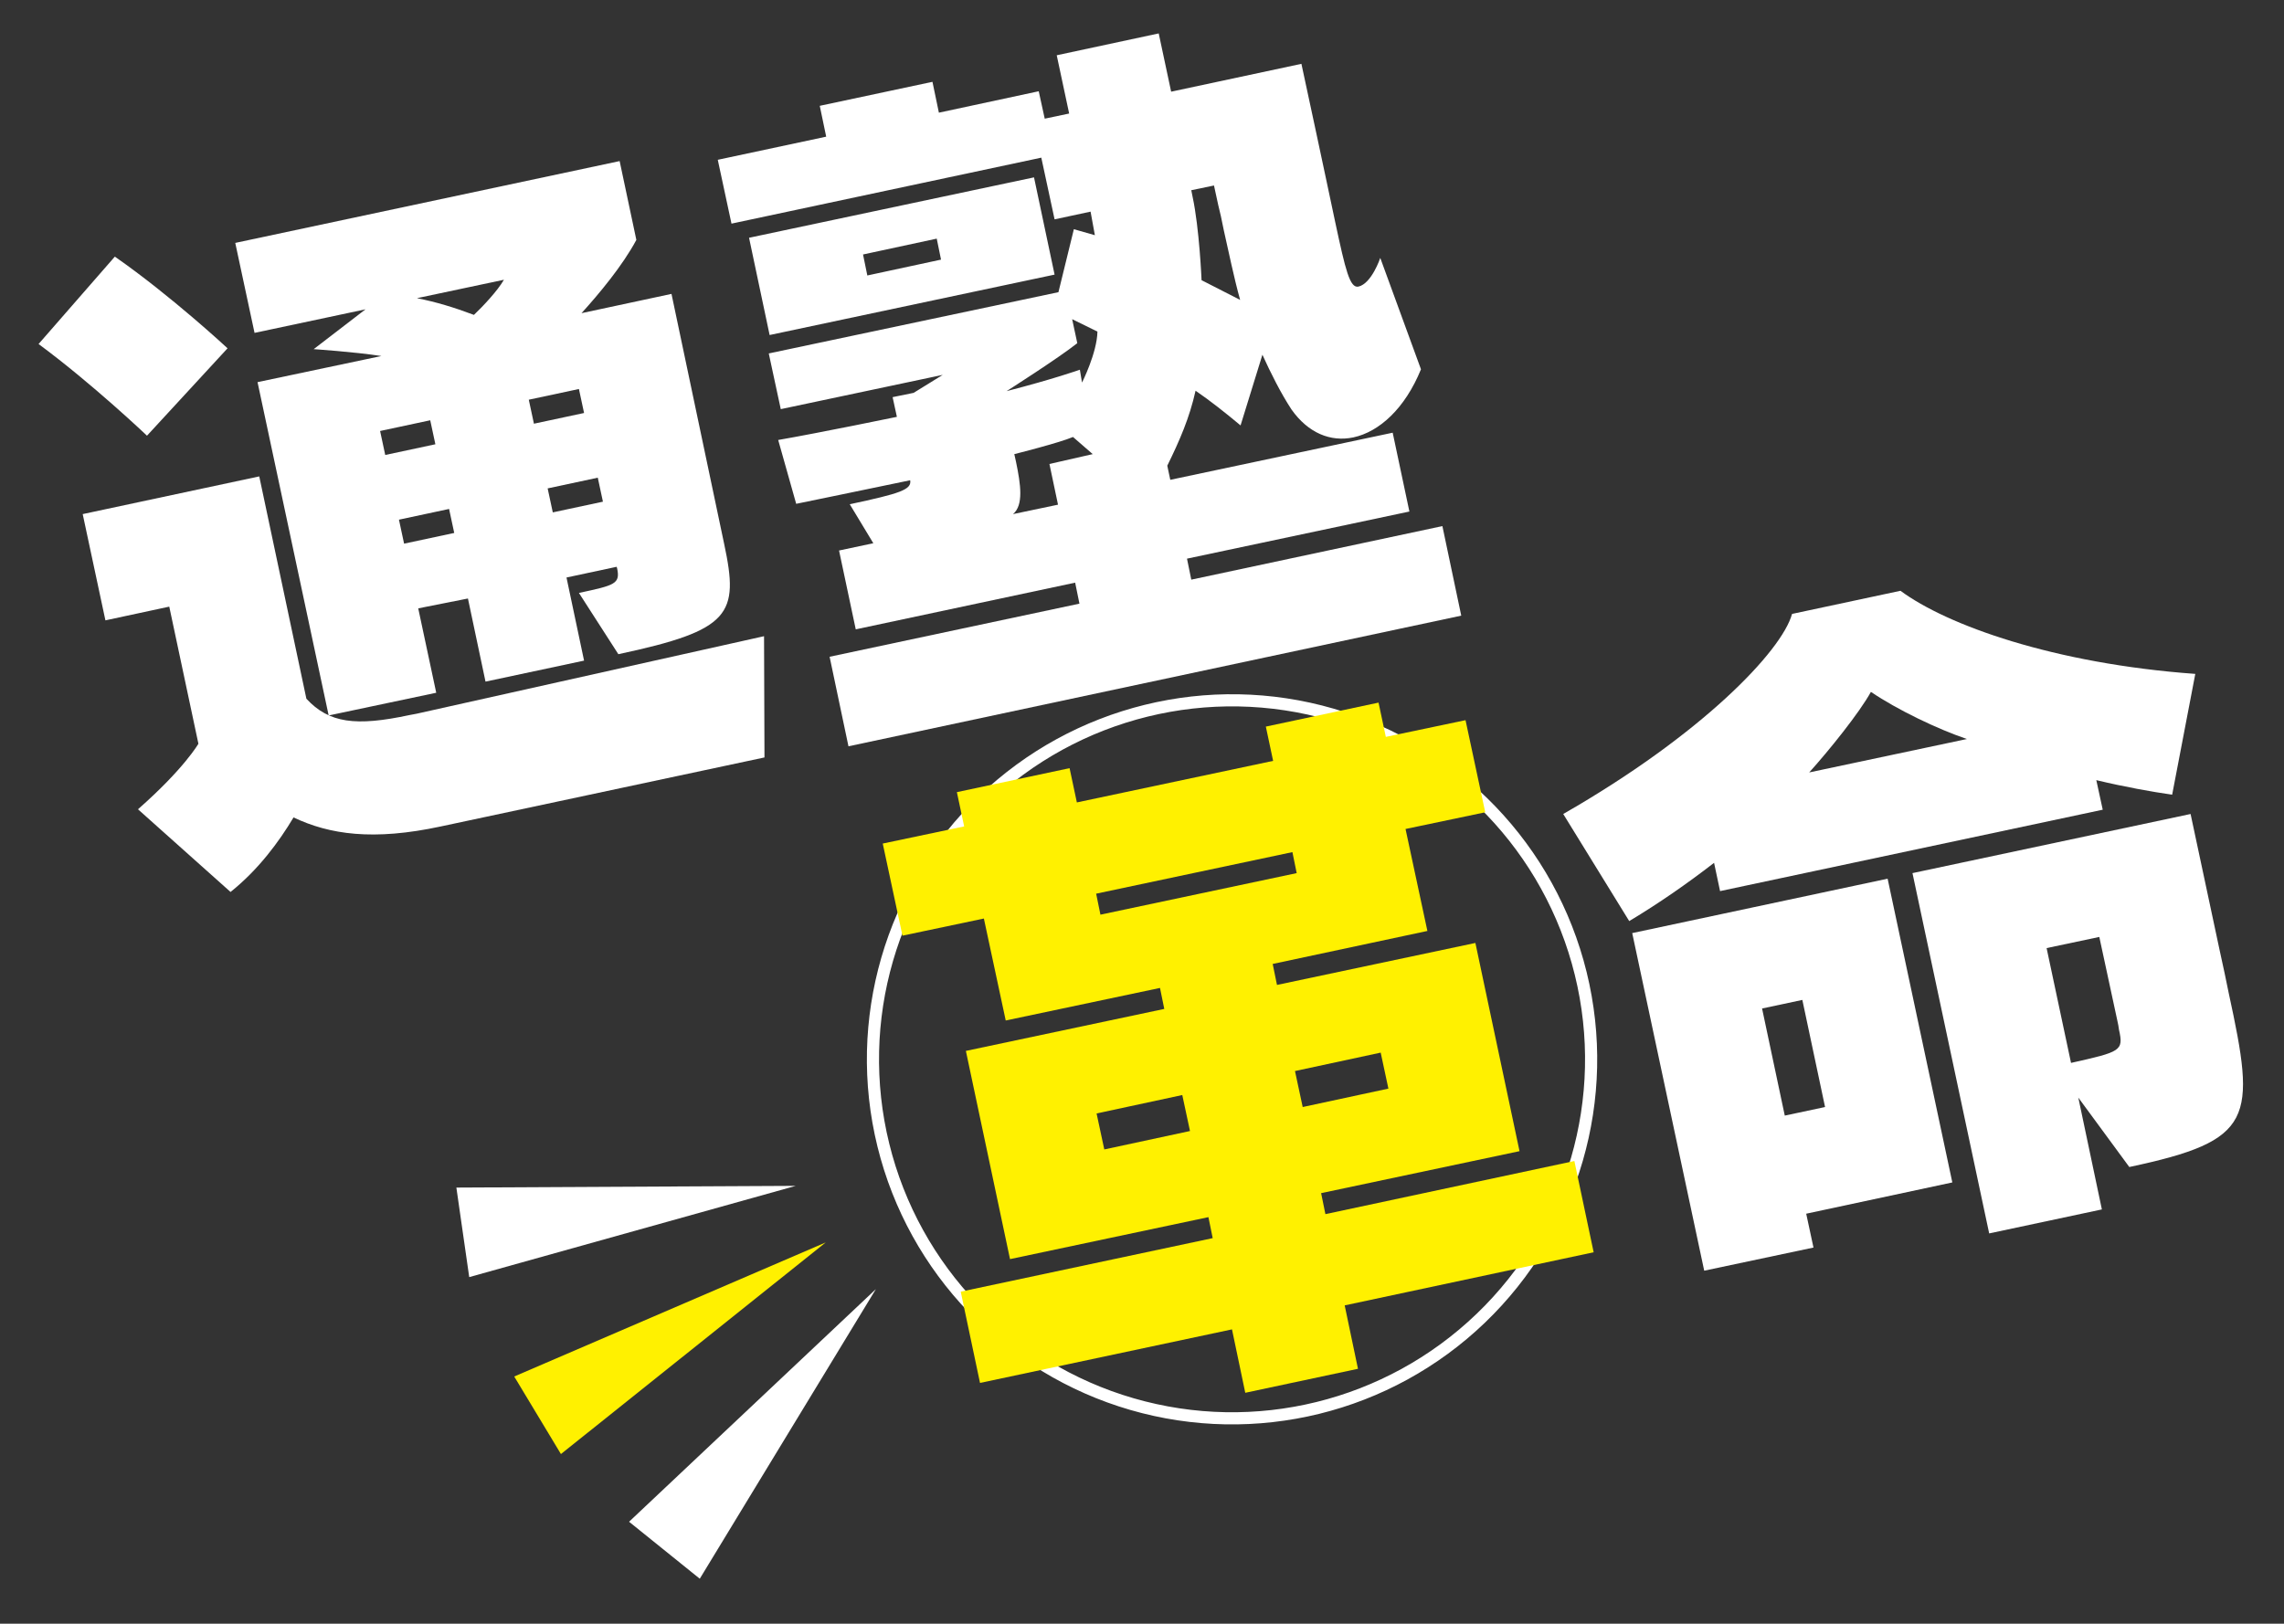
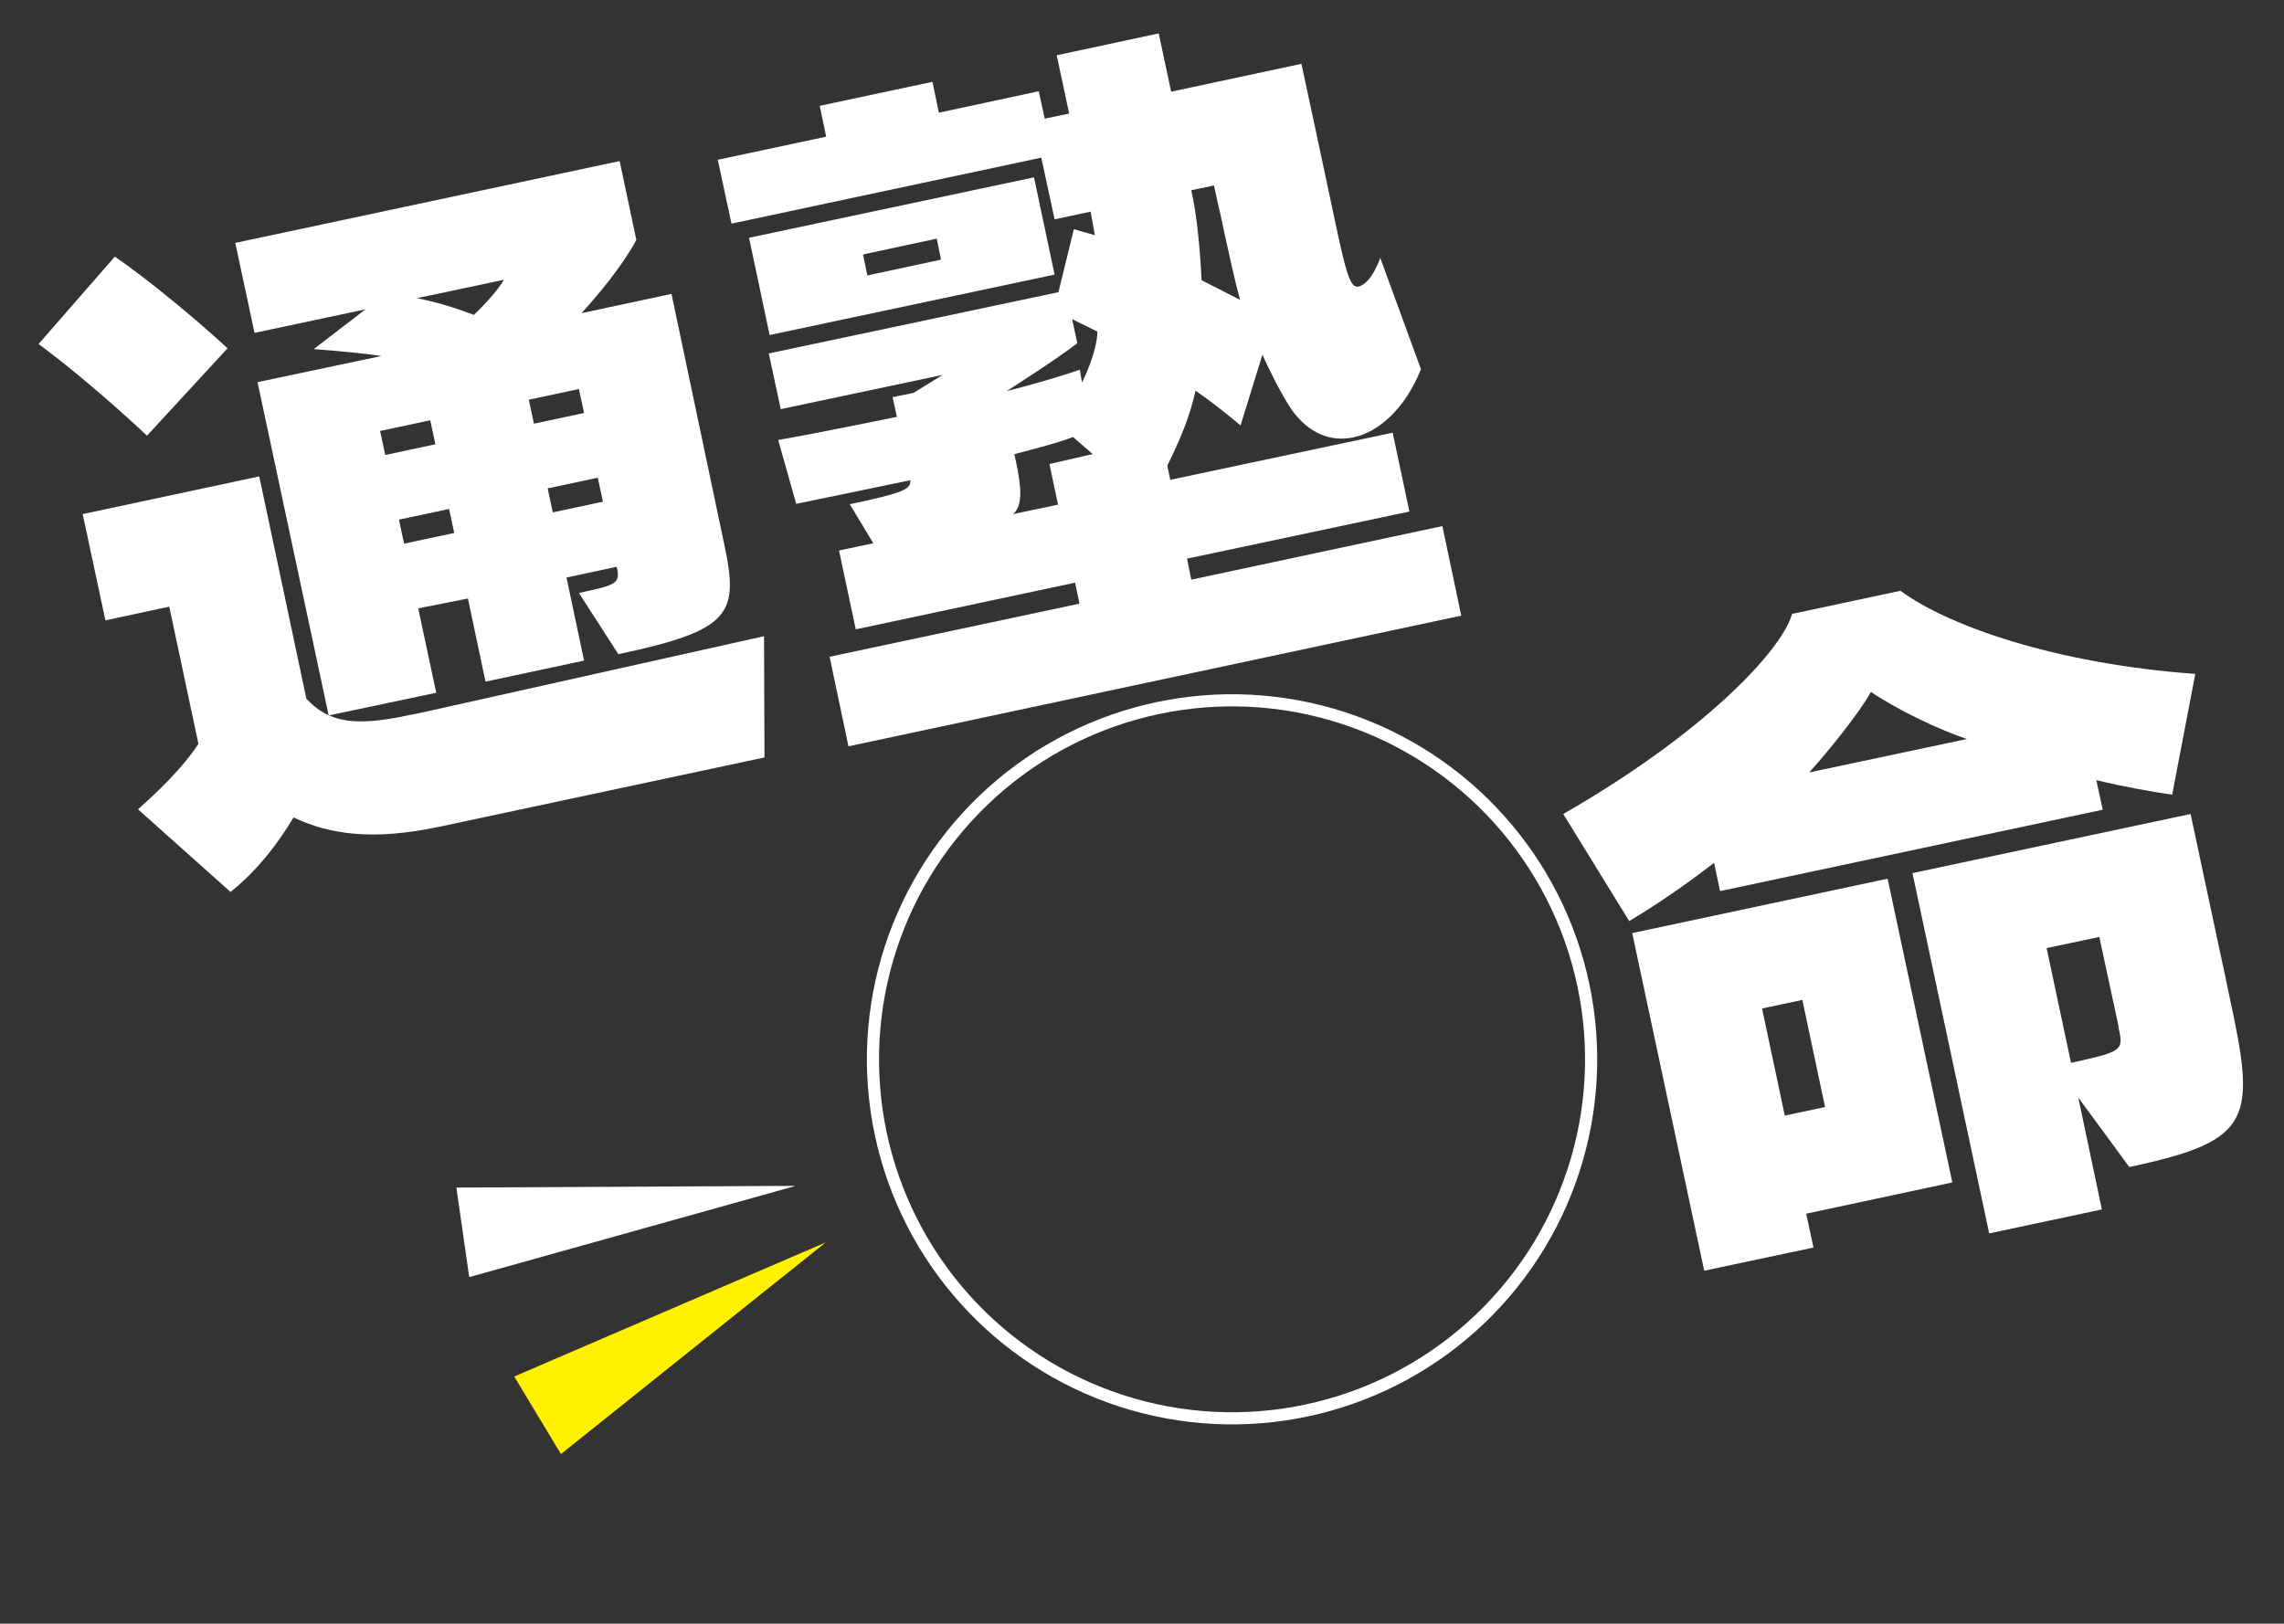
<svg xmlns="http://www.w3.org/2000/svg" xmlns:xlink="http://www.w3.org/1999/xlink" version="1.1" id="レイヤー_1" x="0px" y="0px" width="533px" height="379px" viewBox="0 0 533 379" style="enable-background:new 0 0 533 379;" xml:space="preserve">
  <rect x="0" y="0" width="533" height="379" fill="#333333" stroke="none" />
  <style type="text/css">
	.st0{fill:#FFFFFF;}
	.st1{fill:#FFF100;}
	.st2{clip-path:url(#SVGID_2_);fill:none;stroke:#FFFFFF;stroke-width:2.835;}
	.st3{fill:none;}
</style>
-   <polygon class="st0" points="204.4,300.9 146.8,355.2 163.3,368.5 " />
  <polygon class="st1" points="192.7,290 120,321.3 130.9,339.4 " />
  <polygon class="st0" points="185.7,276.8 106.5,277.2 109.5,298.1 " />
  <g>
    <path class="st0" d="M34.3,101.7c0,0-12.7-12.1-25.3-21.4l17.8-20.4C40,69.1,53.1,81.3,53.1,81.3L34.3,101.7z M178.4,176.8   l-75.5,16.1c-15.8,3.4-26,1.9-34.4-2.1c-3.4,5.7-8.2,12.2-14.7,17.4l-21.6-19.3c10.8-9.5,14.1-15.3,14.1-15.3l-6.8-32l-14.9,3.2   L19.3,120l41.2-8.8l11,51.9c5.3,5.7,11.5,6.5,24.1,3.8c0.5-0.1,1.1-0.2,1.6-0.3l81.1-18.1L178.4,176.8z M144.3,152.7l-9.2-14.3   c8.4-1.8,9.7-2.1,8.9-5.8l-0.1-0.3l-11.7,2.5l4.1,19.4l-23,4.9l-4.1-19.4L97.6,142l4.2,19.7l-25.1,5.3L60.1,89.2L89,83.1   c-6.6-1-15.8-1.6-15.8-1.6l12.1-9.3l-25.9,5.5l-4.5-21l89.7-19.1l3.9,18.4c-3.2,6-8.8,12.7-12.8,17.1l21-4.5L169,127   C172.5,143.4,170.6,147.1,144.3,152.7z M100.4,98.1l-11.7,2.5l1.2,5.6l11.7-2.5L100.4,98.1z M104.8,118.8l-11.7,2.5l1.2,5.6   l11.7-2.5L104.8,118.8z M97.3,69.6c4.5,0.9,8.5,2.1,13.3,3.9c2.1-2,5.5-5.6,7-8.2L97.3,69.6z M135.1,90.8l-11.7,2.5l1.2,5.6   l11.7-2.5L135.1,90.8z M139.5,111.5l-11.7,2.5l1.2,5.6l11.7-2.5L139.5,111.5z" />
    <path class="st0" d="M315.8,102.1c-5.3,1.1-10.5-1-14.4-6.5c-2.5-3.8-4.9-8.6-6.8-12.8l-5.1,16.5c-3.6-3-7-5.7-10.5-8.1   c-1.4,6.3-3.7,11.6-6.6,17.5l0.7,3.3l51.9-11l3.9,18.4l-51.9,11l1,4.9l58.6-12.5l4.4,20.9L198,174.2l-4.4-20.9l58.3-12.4l-1-4.9   l-51.2,10.9l-3.9-18.4l8-1.7l-5.5-9.1c11.7-2.5,14.5-3.4,14.1-5.6c-7.6,1.6-26.6,5.5-26.6,5.5l-4.2-14.9c9.8-1.7,27.7-5.4,27.7-5.4   l-1-4.6l4.9-1l6.8-4.2l-37.8,8l-2.8-13L247,68.2l3.6-14.7l4.9,1.4l-1-5.5l-8.4,1.8l-3.1-14.4l-72.3,15.4l-3.2-14.9l25.3-5.4   l-1.5-7.2l26.3-5.6l1.5,7.2l23.3-5l1.4,6.4l5.7-1.2l-2.9-13.6l23.8-5.1l2.9,13.6l30.4-6.5l3.5,16.3c1.8,8.5,3.3,15.4,4.4,20.7   c2.4,11.2,3.4,15.4,5.4,15c3.1-0.7,5.1-6.7,5.1-6.7l9.5,26C327.9,95.3,321.9,100.8,315.8,102.1z M179.6,78.2l-4.8-22.7l66.5-14.1   l4.8,22.7L179.6,78.2z M218.6,55.7l-17.2,3.7l1,4.9l17.2-3.7L218.6,55.7z M250.2,74.5l1.2,5.6c-4.4,3.5-16.5,11.2-16.5,11.2   c10.9-2.8,17.1-5,17.1-5l0.5,3c0,0,3.5-6.9,3.6-11.9L250.2,74.5z M250.4,102c-3.3,1.4-13.7,4-13.7,4l0.4,1.8   c1.1,5.3,1.8,10.1-0.7,12.2l10.5-2.2l-2-9.5L255,106L250.4,102z M285.6,53.8c-0.5-2.5-0.9-4.4-1.3-5.9l-1-4.6l-5.3,1.1   c0.1,0.5,0.2,1,0.3,1.5c1.6,7.4,2.1,19.5,2.1,19.5l9,4.6C287.9,64.6,286.7,58.6,285.6,53.8z" />
  </g>
  <g>
    <defs>
      <rect id="SVGID_1_" x="-49.5" y="-86" width="797.7" height="509.5" />
    </defs>
    <clipPath id="SVGID_2_">
      <use xlink:href="#SVGID_1_" style="overflow:visible;" />
    </clipPath>
    <ellipse transform="matrix(0.971 -0.239 0.239 0.971 -50.755 75.848)" class="st2" cx="287.5" cy="247.3" rx="83.8" ry="83.8" />
  </g>
  <g>
-     <path class="st1" d="M313.8,304.7l3.1,14.8l-26.3,5.6l-3.1-14.8l-58.8,12.5l-4.5-21.3l58.8-12.5l-1-4.9l-46.3,9.8l-10.3-48.6   l46.3-9.8l-1-4.9l-36,7.6l-5.1-23.8l-19,4l-4.6-21.5l19-4l-1.7-8l26.3-5.6l1.7,8l45.8-9.7l-1.7-8l26.3-5.6l1.7,8l18.6-3.9l4.6,21.5   l-18.6,3.9l5.1,23.8l-36.1,7.7l1,4.9l46.3-9.8l10.3,48.6l-46.3,9.8l1,4.9l58.1-12.4l4.5,21.3L313.8,304.7z M301.6,198.9l-45.8,9.7   l1,4.9l45.8-9.7L301.6,198.9z M275.9,255.6l-20,4.3l1.8,8.4l20-4.3L275.9,255.6z M322.2,245.7l-20,4.3l1.8,8.4l20-4.3L322.2,245.7z   " />
-   </g>
+     </g>
  <g>
    <path class="st0" d="M506.9,185.5c-4.8-0.7-11-1.8-17.7-3.4l1.5,6.9l-89.3,19l-1.4-6.6c-6.2,4.8-12.8,9.4-19.8,13.6l-15.4-25   c32.3-18.5,51-38,53.4-46.7l25.3-5.4c10.8,8,35.7,17,68.8,19.4L506.9,185.5z M421.5,283.3l1.7,7.9l-25.5,5.4l-16.8-78.8l59.6-12.7   l15.1,70.9L421.5,283.3z M420.6,233.4l-9.4,2l5.3,25l9.4-2L420.6,233.4z M436.6,161.5c-2.7,4.9-9.8,13.7-14.4,18.8l36.8-7.8   C452.2,170.2,442.8,165.7,436.6,161.5z M496.9,272.4L485,256.2l5.5,26.1l-26.3,5.6l-17.9-84.1l64.9-13.8l6.8,31.9   c0.8,3.6,1.5,6.9,2.1,9.9C526.5,261.3,526.1,266.2,496.9,272.4z M494.1,238.2l-4.2-19.5l-12.3,2.6l5.7,26.8   c11.6-2.6,12.3-2.8,11.2-7.7C494.4,239.7,494.3,239,494.1,238.2z" />
  </g>
  <g>
    <defs>
      <rect id="SVGID_3_" x="-49.5" y="-86" width="797.7" height="509.5" />
    </defs>
    <clipPath id="SVGID_4_">
      <use xlink:href="#SVGID_3_" style="overflow:visible;" />
    </clipPath>
  </g>
  <rect x="-49.5" y="-86" class="st3" width="797.7" height="509.5" />
  <g>
</g>
  <g>
</g>
  <g>
</g>
  <g>
</g>
  <g>
</g>
  <g>
</g>
  <g>
</g>
  <g>
</g>
  <g>
</g>
  <g>
</g>
  <g>
</g>
  <g>
</g>
  <g>
</g>
  <g>
</g>
  <g>
</g>
</svg>